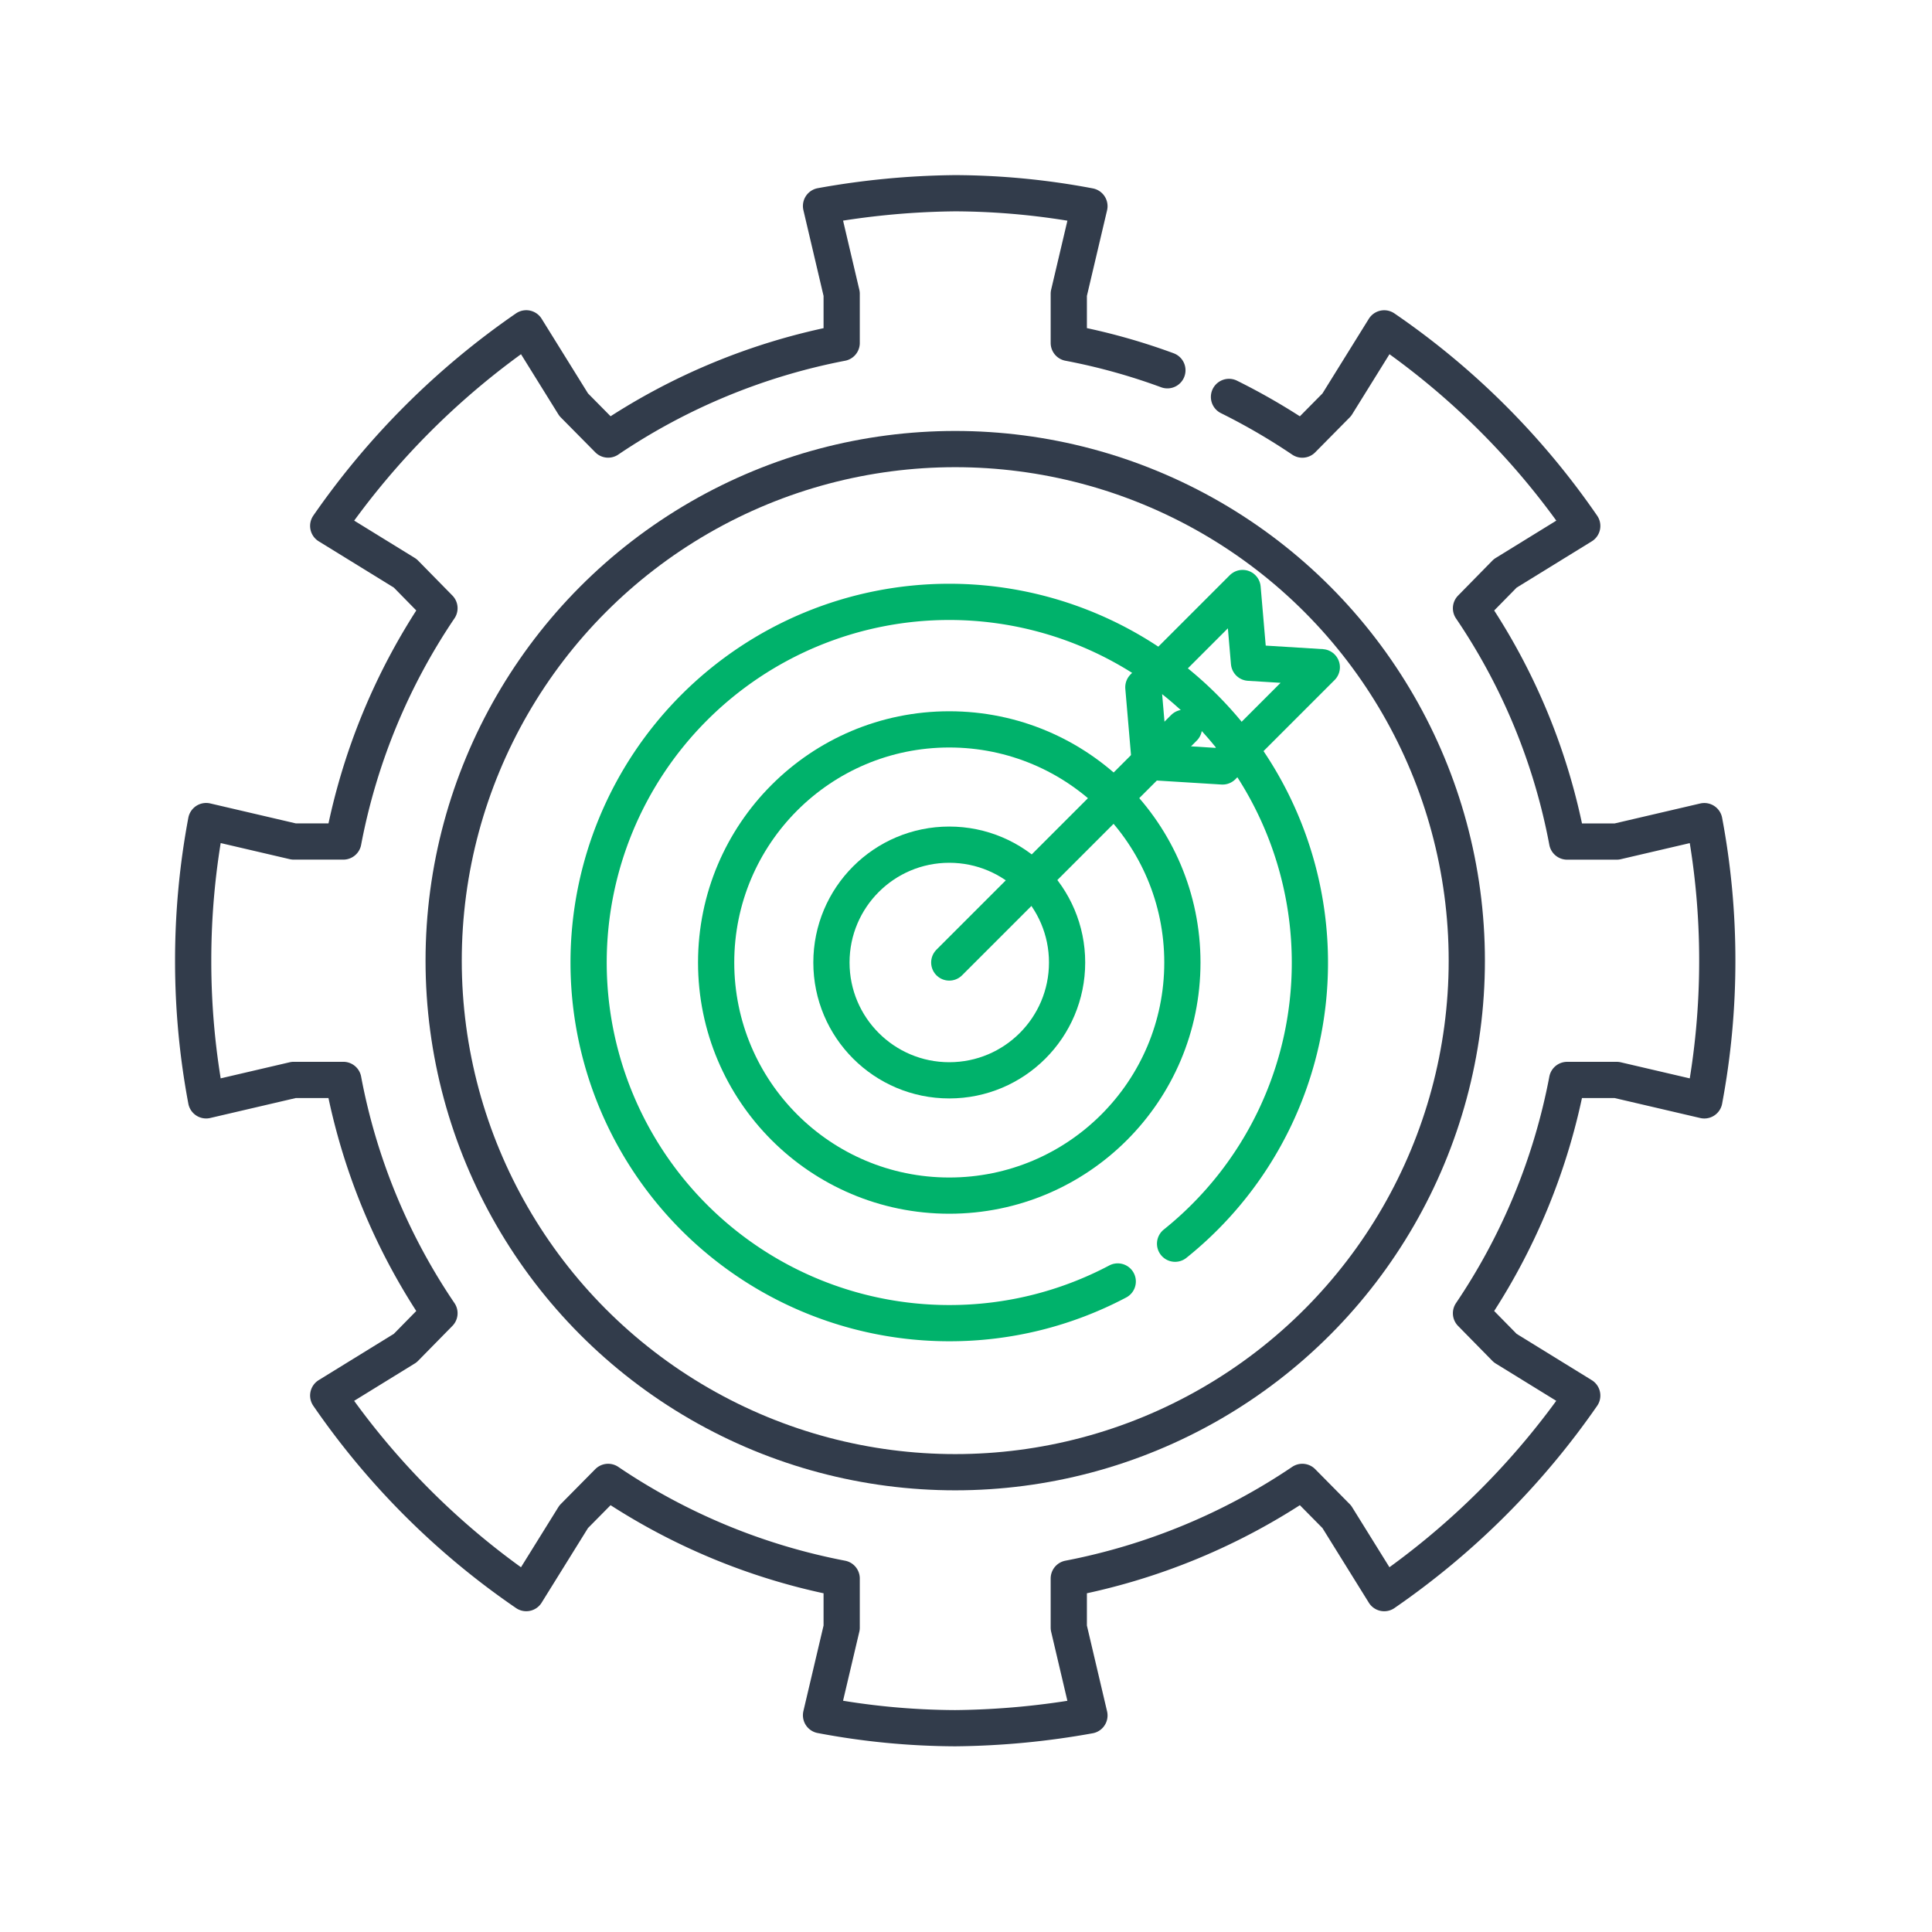
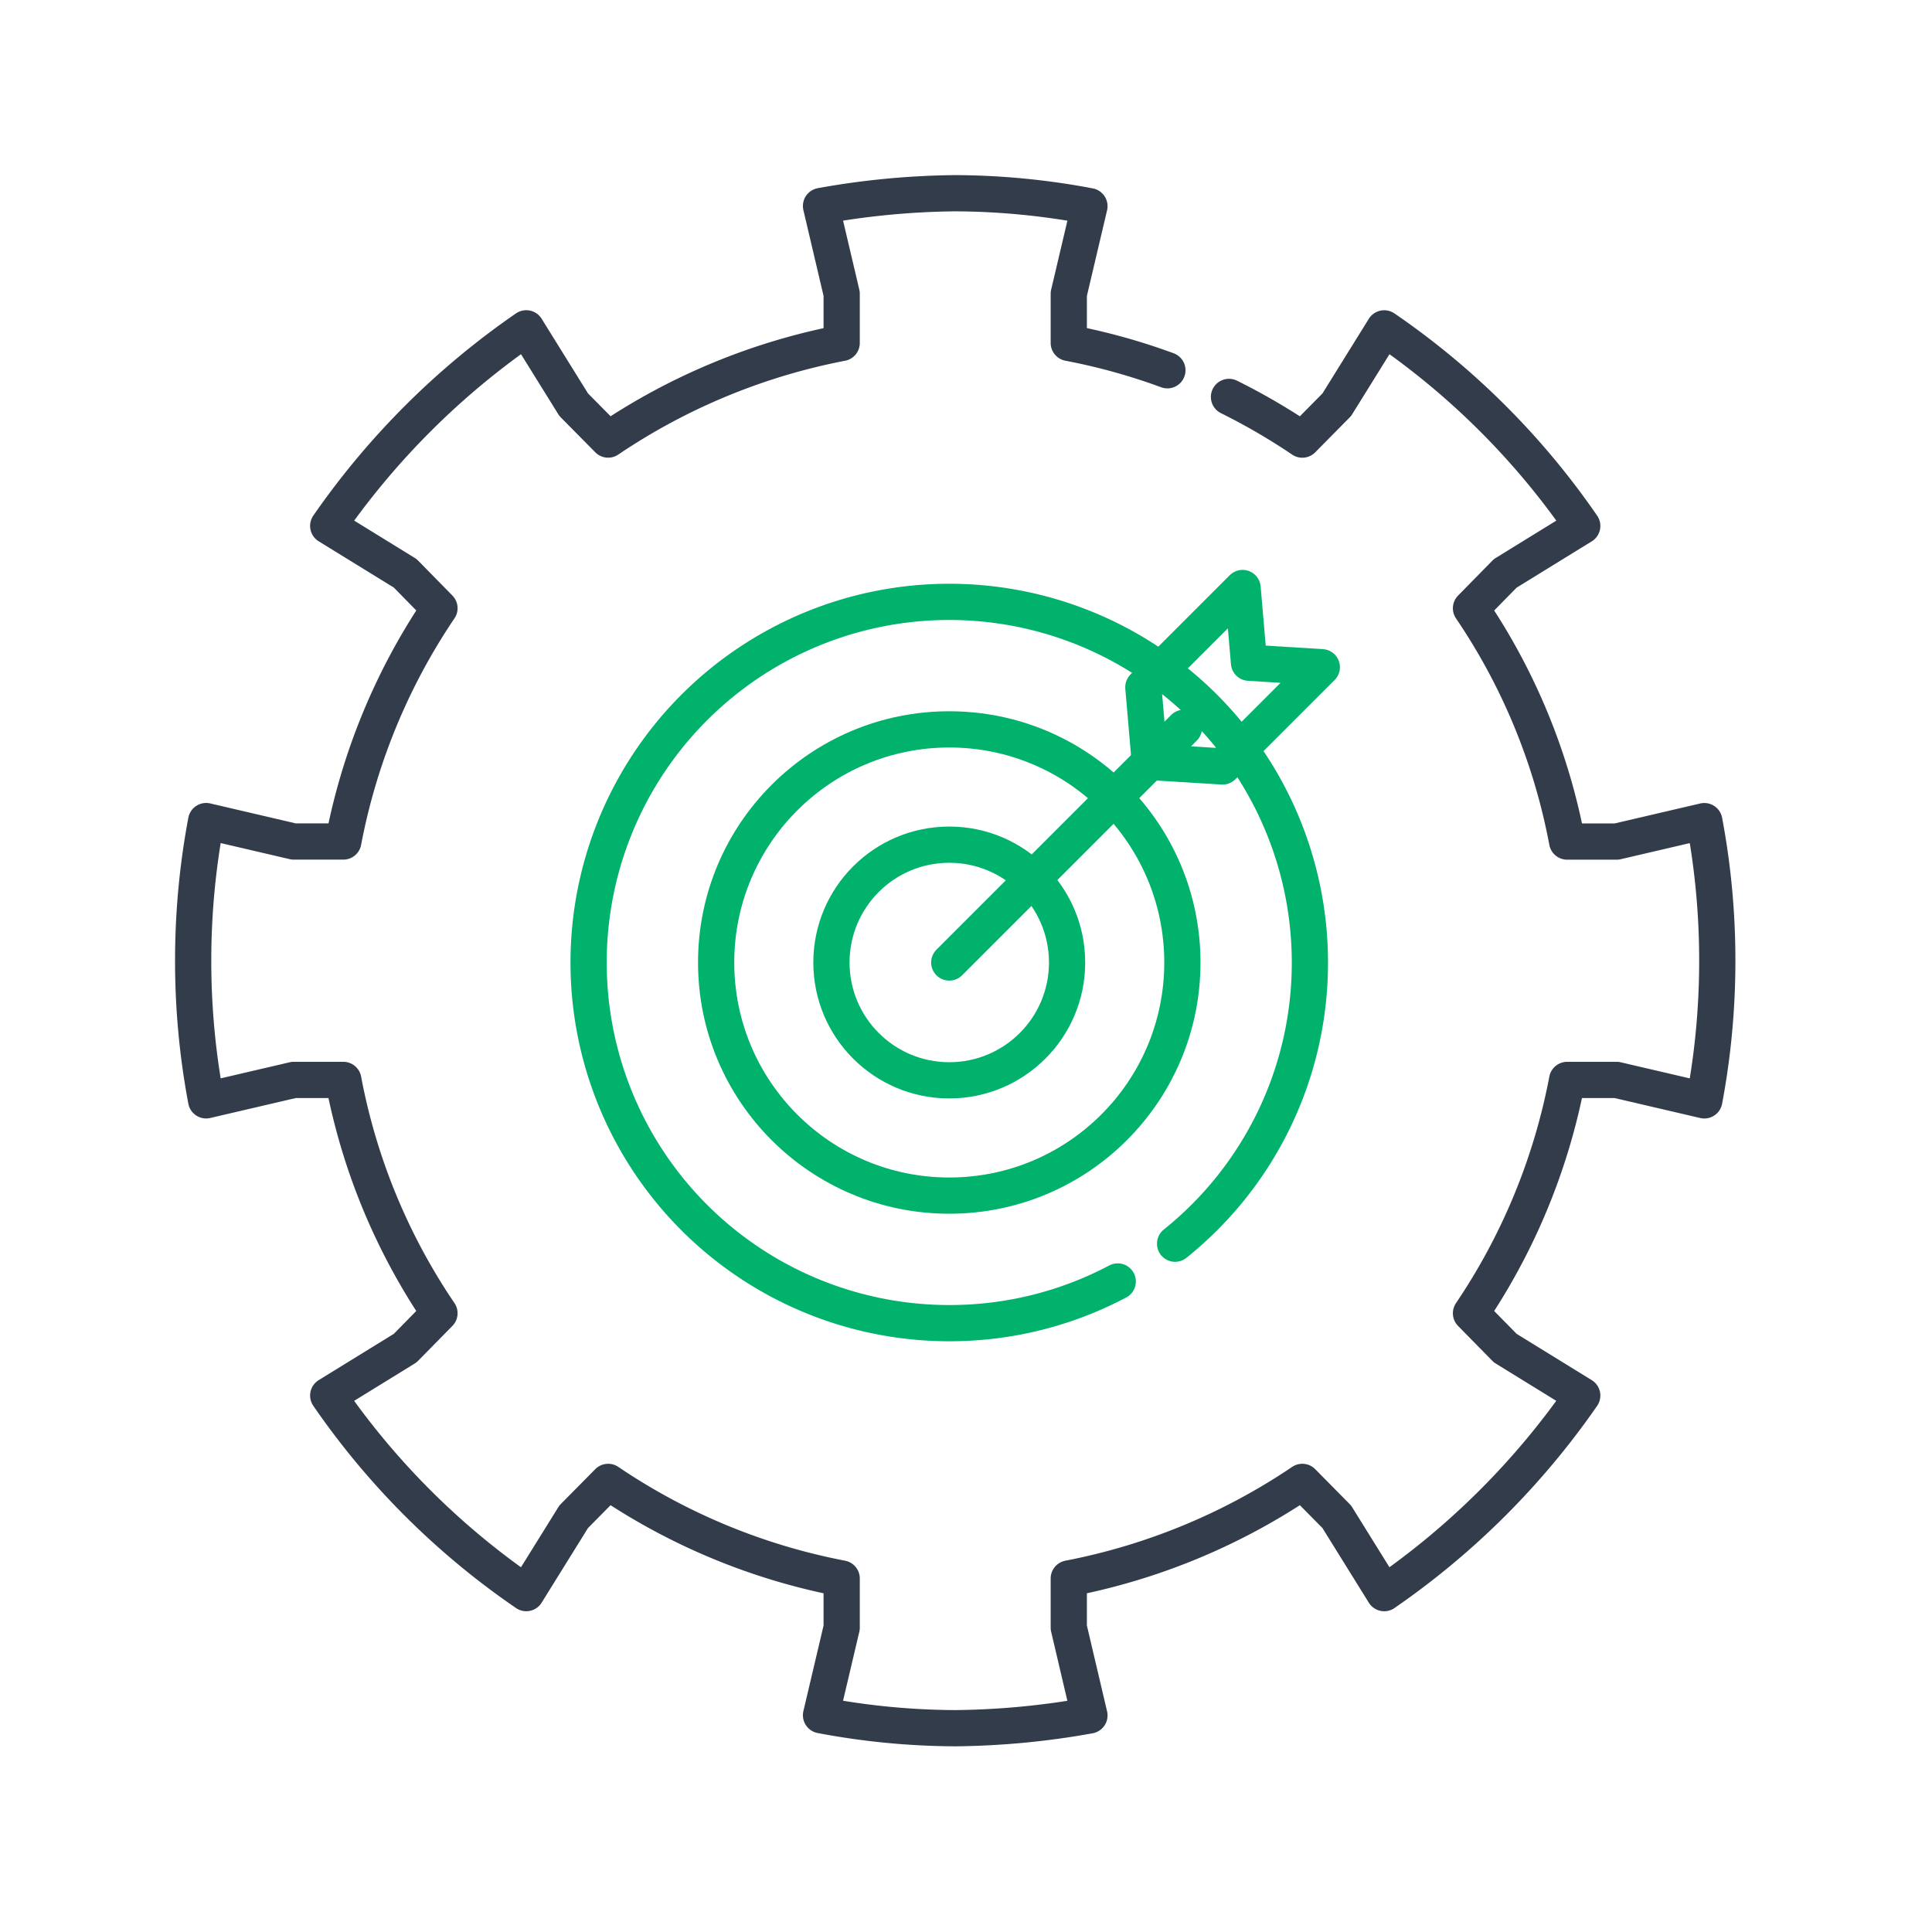
<svg xmlns="http://www.w3.org/2000/svg" width="80" height="80" viewBox="0 0 80 80">
  <defs>
    <clipPath id="clip-path">
      <rect id="사각형_3100" data-name="사각형 3100" width="80" height="80" transform="translate(1110 1901)" fill="#fff" stroke="#707070" stroke-width="1" />
    </clipPath>
  </defs>
  <g id="마스크_그룹_27" data-name="마스크 그룹 27" transform="translate(-1110 -1901)" clip-path="url(#clip-path)">
    <g id="그룹_3685" data-name="그룹 3685" transform="translate(-497.345 2139.5)">
      <g id="그룹_3683" data-name="그룹 3683" transform="translate(1631.719 -214.151)">
        <g id="그룹_3682" data-name="그룹 3682">
          <g id="그룹_3680" data-name="그룹 3680" transform="translate(0 0.573)">
            <path id="패스_4724" data-name="패스 4724" d="M1659.323-183.57a14.9,14.9,0,0,0,5.582-11.643,14.933,14.933,0,0,0-14.933-14.934,14.934,14.934,0,0,0-14.934,14.934,14.933,14.933,0,0,0,14.934,14.933,14.875,14.875,0,0,0,6.976-1.726" transform="translate(-1635.039 210.147)" fill="none" stroke="#00b26b" stroke-linecap="round" stroke-linejoin="round" stroke-width="1.5" />
            <circle id="타원_162" data-name="타원 162" cx="9.653" cy="9.653" r="9.653" transform="translate(5.28 5.28)" fill="none" stroke="#00b26b" stroke-linecap="round" stroke-linejoin="round" stroke-width="1.5" />
            <circle id="타원_163" data-name="타원 163" cx="4.879" cy="4.879" r="4.879" transform="translate(10.054 10.054)" fill="none" stroke="#00b26b" stroke-linecap="round" stroke-linejoin="round" stroke-width="1.5" />
          </g>
          <g id="그룹_3681" data-name="그룹 3681" transform="translate(14.933)">
            <line id="선_1370" data-name="선 1370" y1="9.718" x2="9.718" transform="translate(0 5.788)" fill="none" stroke="#00b26b" stroke-linecap="round" stroke-linejoin="round" stroke-width="1.5" />
            <path id="패스_4725" data-name="패스 4725" d="M1665.948-203.448l-3.014-.186-.266-3.094,4.109-4.109.266,3.094,3.014.186Z" transform="translate(-1654.631 210.836)" fill="none" stroke="#00b26b" stroke-linecap="round" stroke-linejoin="round" stroke-width="1.5" />
          </g>
        </g>
      </g>
      <g id="그룹_3684" data-name="그룹 3684" transform="translate(1615.345 -230.5)">
        <path id="패스_4726" data-name="패스 4726" d="M1655.684-223.168a25.656,25.656,0,0,0-4.083-1.132v-2.034l.855-3.628a30.37,30.37,0,0,0-5.557-.537,32.817,32.817,0,0,0-5.557.529l.855,3.637v2.034a26.1,26.1,0,0,0-9.67,4l-1.427-1.444-1.964-3.162a32.179,32.179,0,0,0-8.2,8.181l3.188,1.964,1.418,1.445a25.866,25.866,0,0,0-3.981,9.66h-2.052l-3.628-.846a31.2,31.2,0,0,0-.537,5.787,31.1,31.1,0,0,0,.537,5.777l3.628-.846h2.052a25.628,25.628,0,0,0,3.981,9.661l-1.418,1.444-3.188,1.964a31.618,31.618,0,0,0,8.2,8.181l1.964-3.161,1.427-1.444a25.974,25.974,0,0,0,9.67,4v2.034l-.855,3.628a30.3,30.3,0,0,0,5.557.537,32.817,32.817,0,0,0,5.557-.528l-.855-3.637v-2.034a26.093,26.093,0,0,0,9.67-4l1.427,1.445,1.964,3.161a32.18,32.18,0,0,0,8.2-8.181l-3.188-1.964-1.418-1.444a25.87,25.87,0,0,0,3.981-9.661h2.052l3.628.846a31.2,31.2,0,0,0,.537-5.786,31.113,31.113,0,0,0-.537-5.777l-3.628.846h-2.052a25.63,25.63,0,0,0-3.981-9.66l1.418-1.445,3.188-1.964a31.631,31.631,0,0,0-8.2-8.181l-1.964,3.162-1.427,1.444a26.364,26.364,0,0,0-3.036-1.767" transform="translate(-1615.345 230.5)" fill="none" stroke="#323c4b" stroke-linecap="round" stroke-linejoin="round" stroke-width="1.5" />
-         <circle id="타원_164" data-name="타원 164" cx="21.183" cy="21.183" r="21.183" transform="translate(10.371 10.595)" fill="none" stroke="#323c4b" stroke-linecap="round" stroke-linejoin="round" stroke-width="1.5" />
      </g>
    </g>
  </g>
</svg>